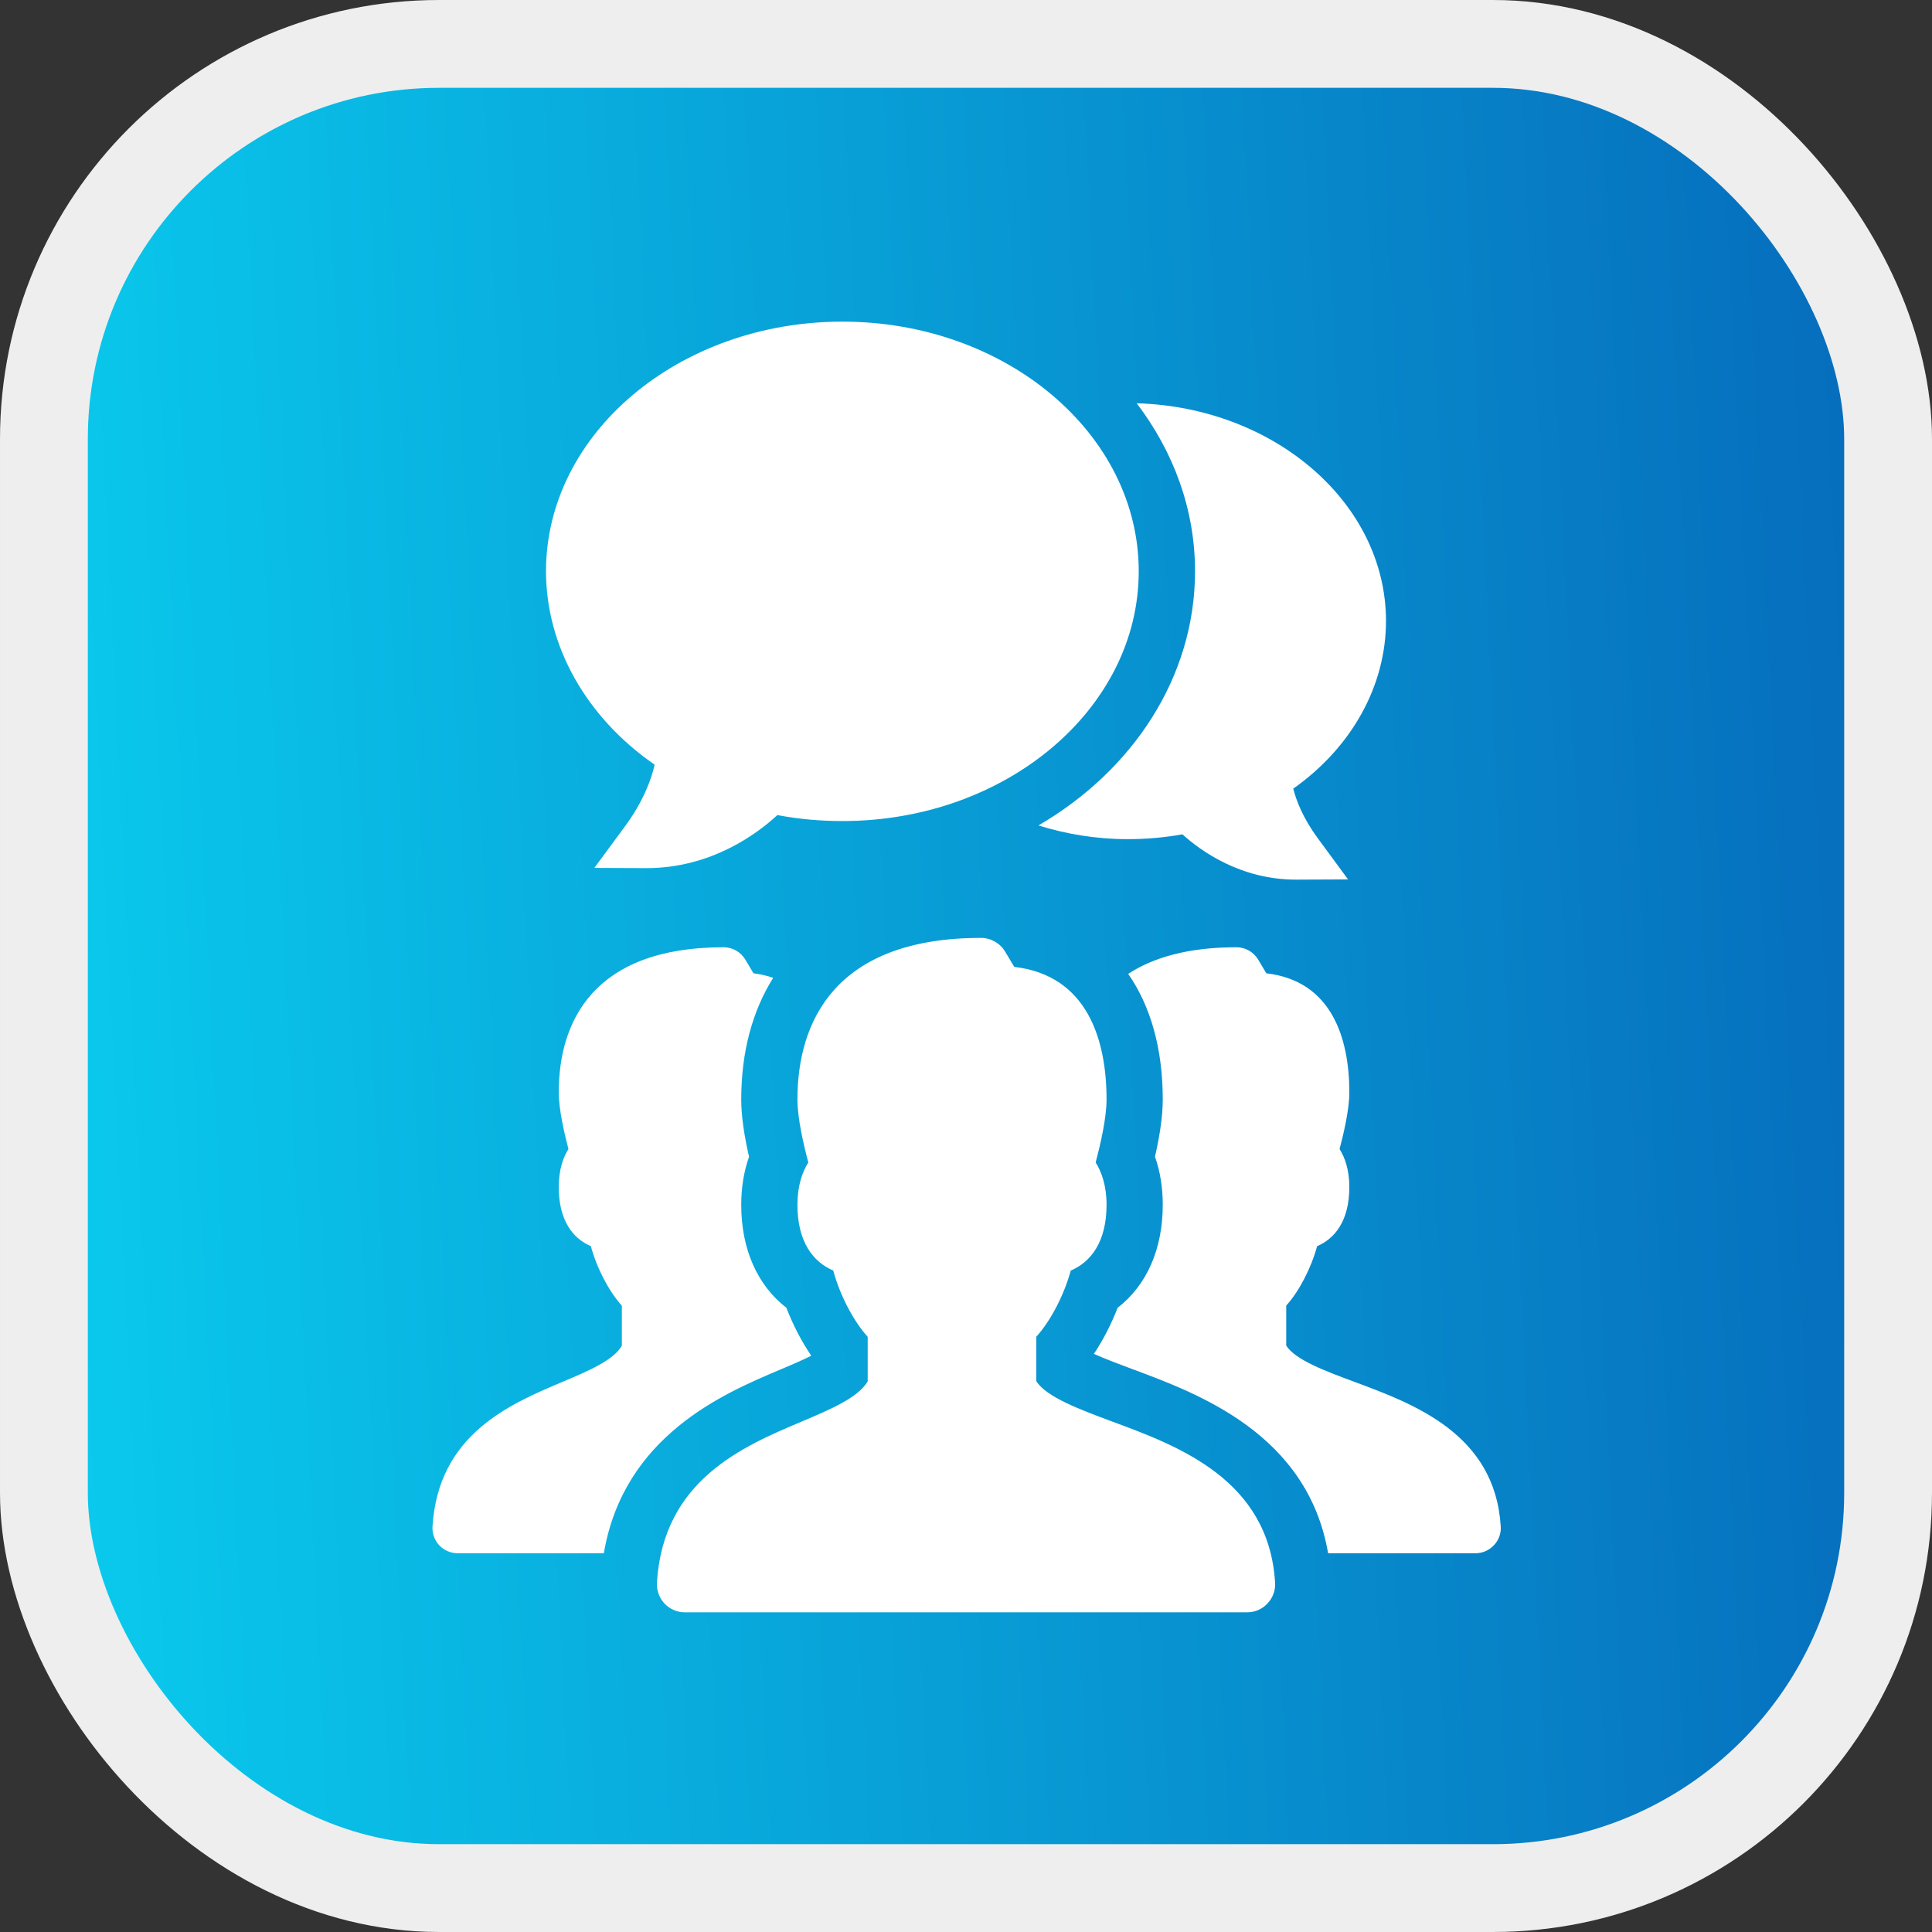
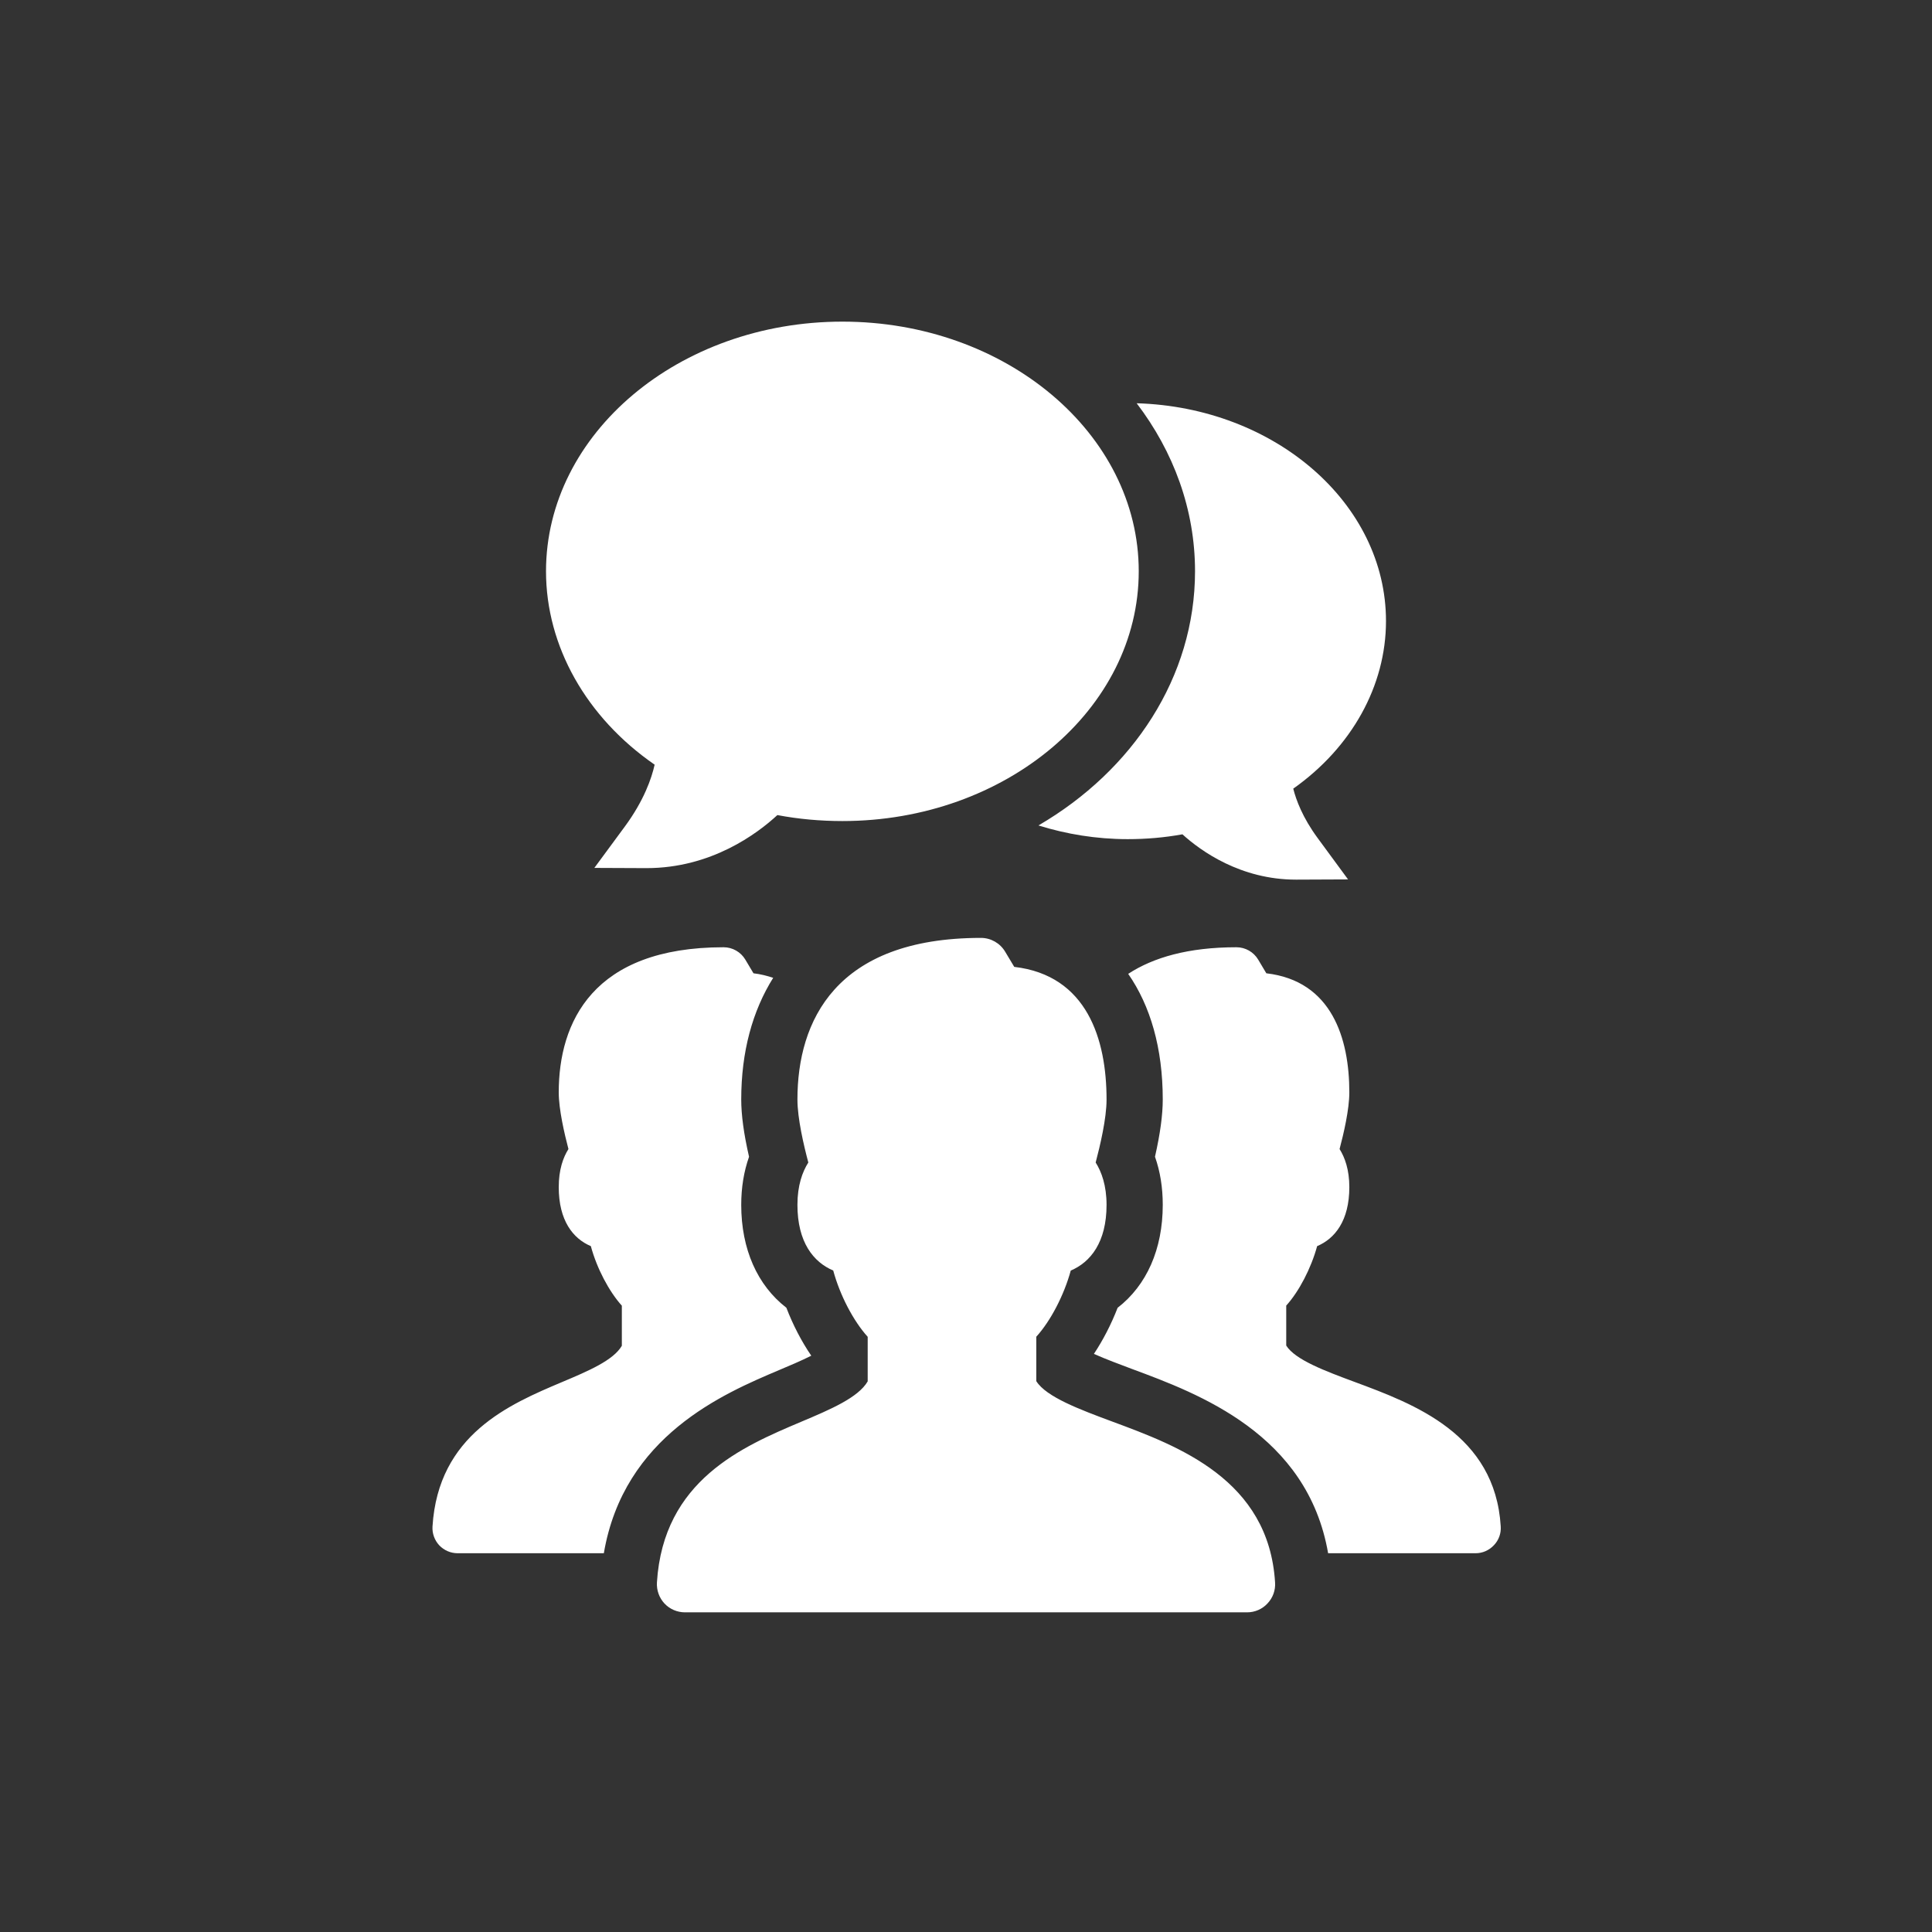
<svg xmlns="http://www.w3.org/2000/svg" width="44" height="44" viewBox="0 0 44 44" fill="none">
  <rect x="0" y="0" width="44" height="44" fill="#333333" stroke="none" />
-   <rect x="1" y="1" width="42" height="42" rx="9" fill="url(#paint0_linear_107_5027)" stroke="#EEEEEE" stroke-width="2" />
  <path d="M19.185 7.325C15.463 7.325 12.435 9.875 12.435 13.011C12.436 14.719 13.354 16.34 14.909 17.415C14.841 17.721 14.668 18.229 14.23 18.824L13.536 19.766L14.706 19.771H14.724C16.197 19.771 17.244 18.988 17.704 18.563C18.186 18.654 18.683 18.699 19.185 18.699C22.907 18.699 25.934 16.147 25.934 13.011C25.934 9.875 22.907 7.325 19.185 7.325ZM25.887 9.184C26.725 10.284 27.216 11.598 27.216 13.011C27.215 15.421 25.798 17.547 23.65 18.799C24.285 18.997 24.968 19.111 25.684 19.111C26.105 19.111 26.522 19.075 26.929 19.001C27.349 19.382 28.255 20.033 29.515 20.033H29.531L30.701 20.028L30.008 19.085C29.665 18.619 29.517 18.216 29.453 17.961C30.782 17.023 31.565 15.62 31.565 14.144C31.565 11.463 29.035 9.276 25.887 9.184ZM22.341 21.36C19.023 21.36 18.161 23.263 18.161 25.04C18.161 25.473 18.306 26.088 18.409 26.475C18.274 26.688 18.161 26.997 18.161 27.44C18.161 28.29 18.526 28.745 18.976 28.935C19.129 29.5 19.436 30.085 19.761 30.445V31.46C19.546 31.83 18.911 32.1 18.239 32.383C16.916 32.943 15.106 33.71 14.961 36.04C14.951 36.218 15.013 36.39 15.134 36.52C15.255 36.648 15.423 36.72 15.601 36.72H28.401C28.578 36.72 28.746 36.648 28.866 36.518C28.988 36.39 29.051 36.218 29.039 36.04C28.895 33.697 26.841 32.935 25.339 32.378C24.596 32.102 23.829 31.817 23.601 31.455V30.443C23.926 30.085 24.231 29.501 24.386 28.936C24.836 28.746 25.201 28.291 25.201 27.441C25.201 26.999 25.087 26.688 24.953 26.475C25.055 26.088 25.201 25.474 25.201 25.041C25.201 23.676 24.761 22.213 23.099 22.02L22.891 21.673C22.776 21.48 22.566 21.36 22.341 21.36ZM16.48 21.573C13.499 21.573 12.725 23.282 12.725 24.879C12.725 25.267 12.855 25.821 12.946 26.169C12.825 26.36 12.725 26.639 12.725 27.036C12.725 27.8 13.052 28.209 13.456 28.38C13.593 28.888 13.871 29.413 14.162 29.736V30.649C13.969 30.981 13.398 31.224 12.794 31.478C11.605 31.981 9.98 32.67 9.85 34.764C9.84 34.923 9.896 35.077 10.004 35.194C10.114 35.309 10.264 35.374 10.424 35.374H13.752C14.207 32.701 16.48 31.738 17.74 31.204C17.953 31.115 18.256 30.987 18.476 30.875C18.253 30.549 18.059 30.173 17.909 29.783C17.249 29.272 16.881 28.45 16.881 27.44C16.881 27.045 16.941 26.679 17.059 26.345C16.939 25.821 16.881 25.391 16.881 25.04C16.881 23.953 17.137 23.023 17.609 22.269C17.471 22.224 17.324 22.185 17.16 22.166L16.974 21.854C16.871 21.681 16.682 21.573 16.48 21.573ZM28.16 21.573C27.062 21.573 26.265 21.806 25.694 22.179C26.199 22.905 26.481 23.872 26.481 25.039C26.481 25.39 26.423 25.82 26.304 26.344C26.422 26.677 26.481 27.043 26.481 27.439C26.481 28.45 26.114 29.273 25.453 29.784C25.308 30.159 25.122 30.519 24.913 30.834C25.178 30.953 25.535 31.085 25.782 31.178C27.301 31.741 29.776 32.66 30.247 35.374H33.605C33.764 35.374 33.914 35.308 34.023 35.191C34.133 35.077 34.189 34.922 34.178 34.763C34.05 32.658 32.202 31.974 30.852 31.473C30.186 31.226 29.497 30.97 29.293 30.644V29.734C29.584 29.413 29.858 28.888 29.997 28.38C30.402 28.209 30.73 27.8 30.73 27.036C30.73 26.639 30.628 26.36 30.508 26.169C30.6 25.821 30.73 25.268 30.73 24.879C30.73 23.653 30.334 22.34 28.84 22.166L28.654 21.854C28.551 21.681 28.362 21.573 28.16 21.573Z" fill="white" />
  <defs>
    <linearGradient id="paint0_linear_107_5027" x1="41.58" y1="-1.56551e-05" x2="-1.899" y2="2.148" gradientUnits="userSpaceOnUse">
      <stop stop-color="#066EBD" />
      <stop offset="1" stop-color="#0ACEEF" />
    </linearGradient>
  </defs>
</svg>